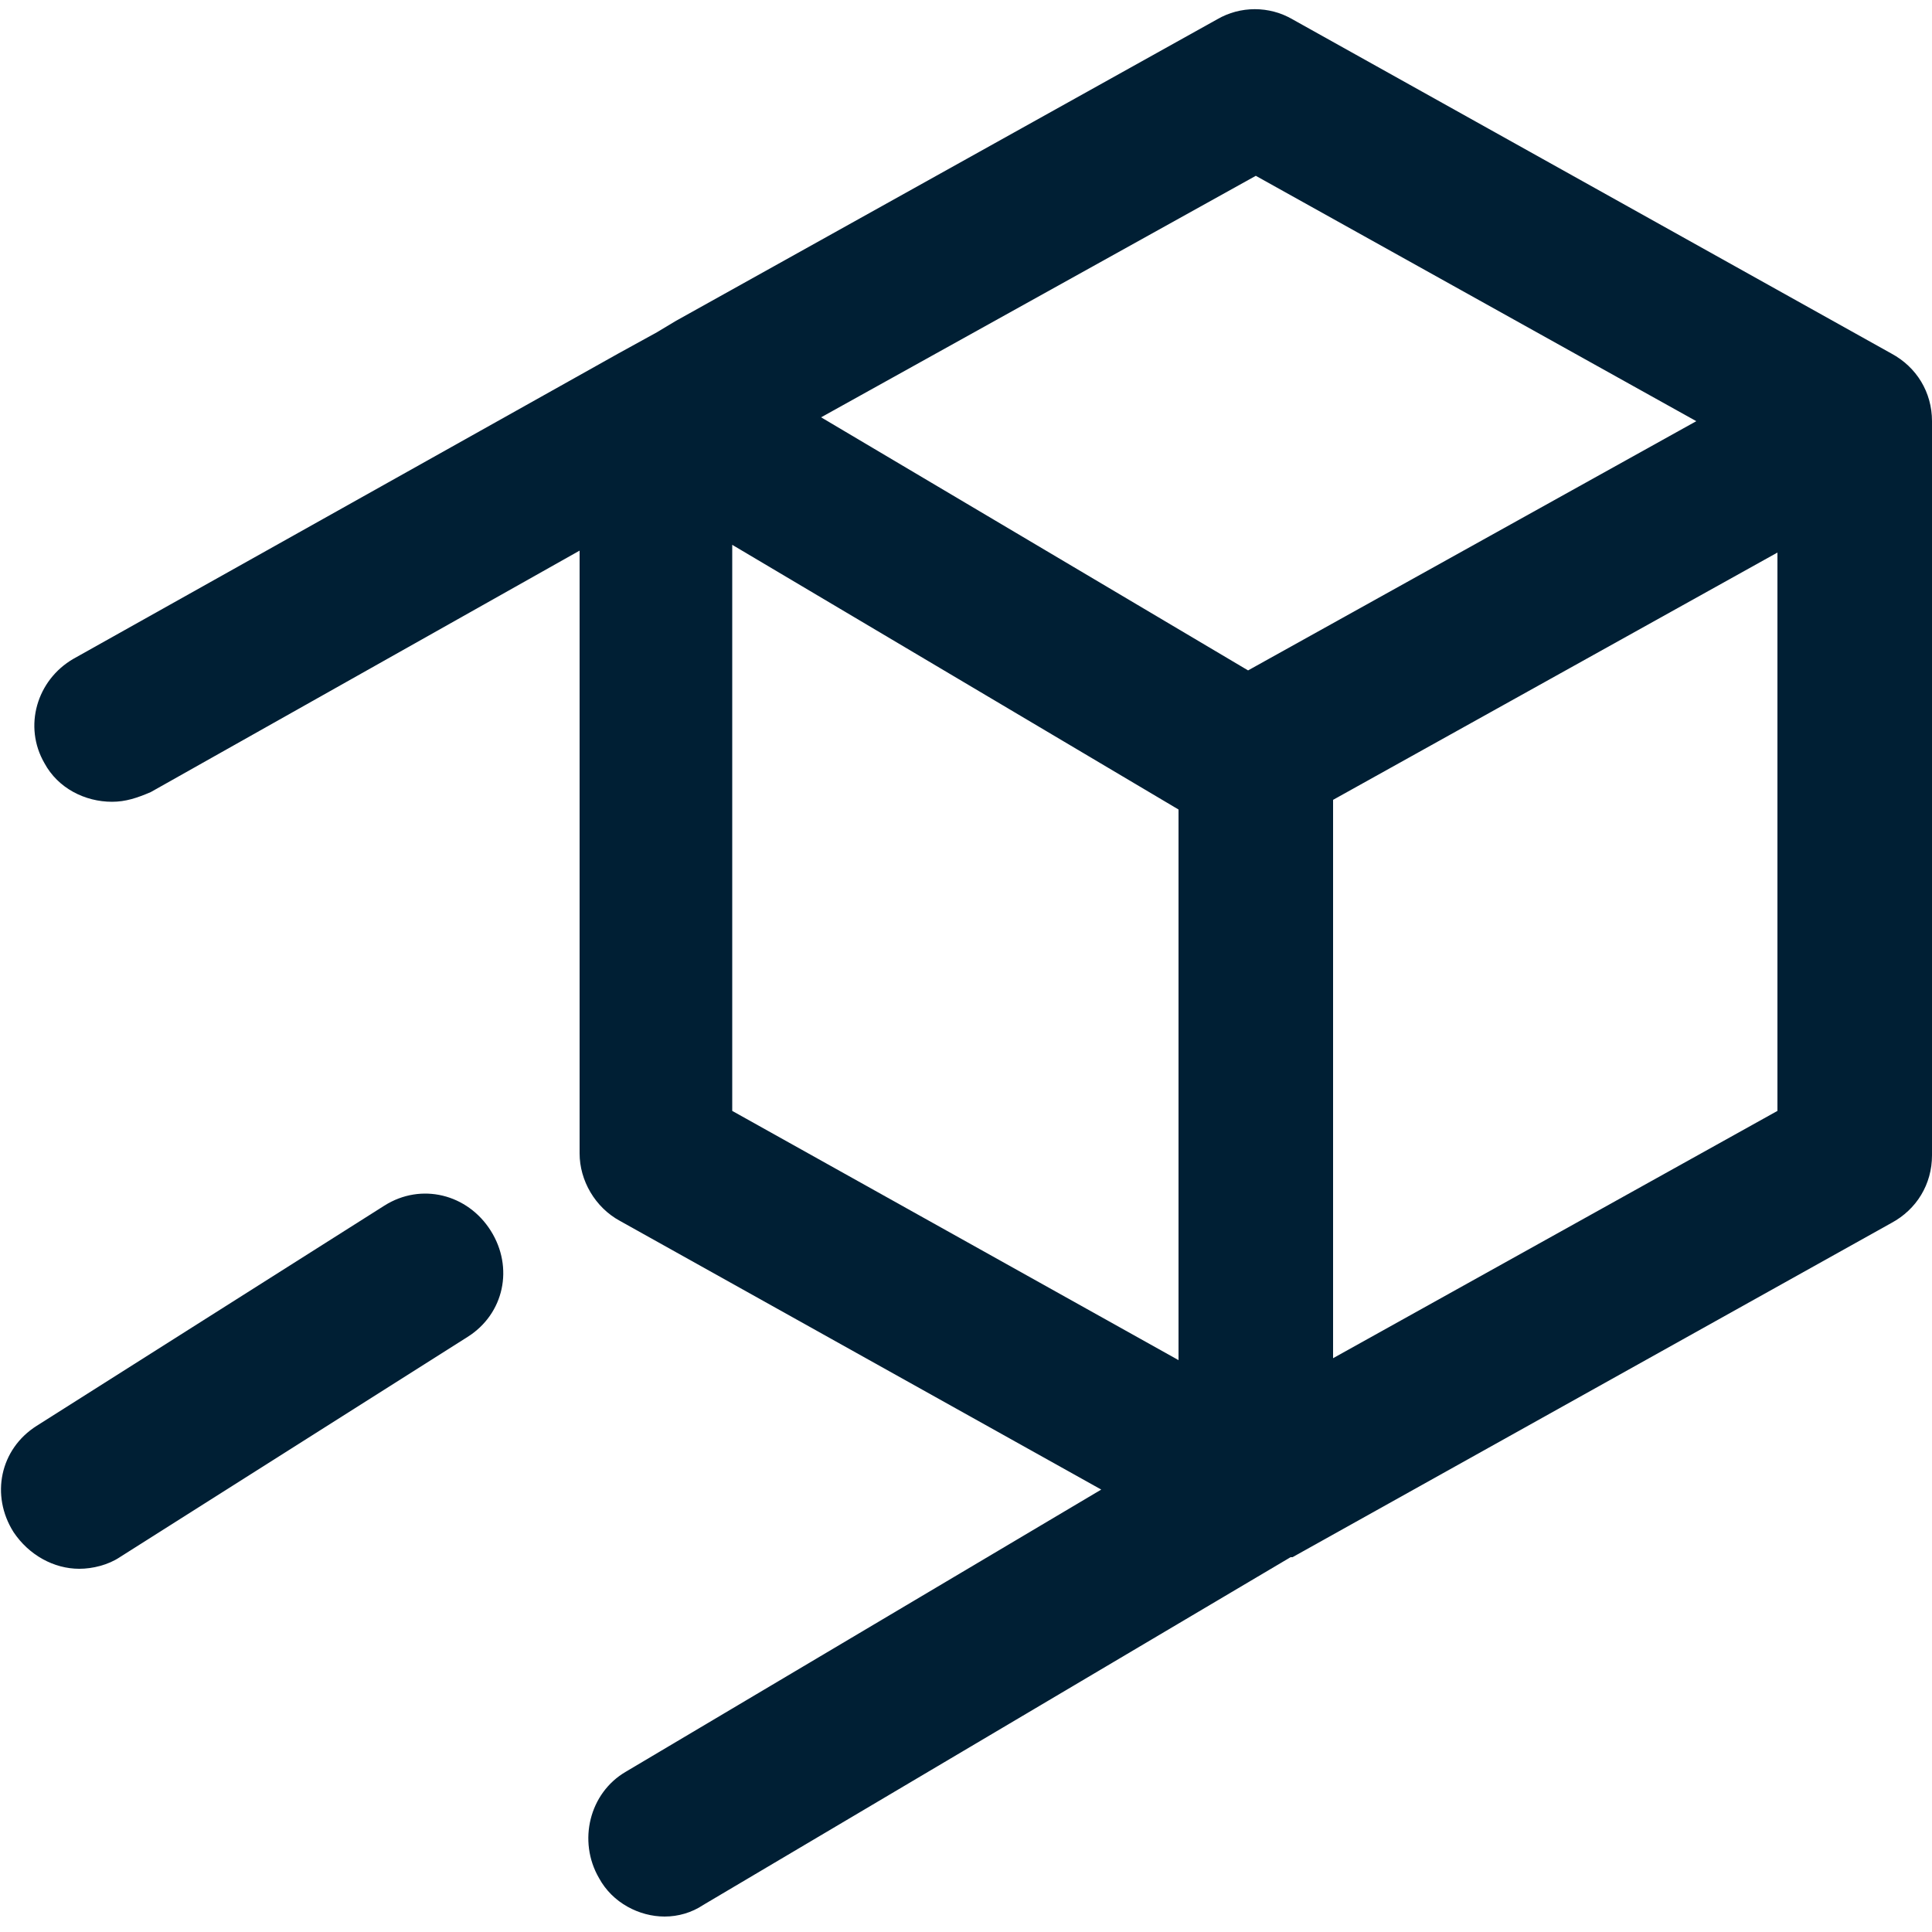
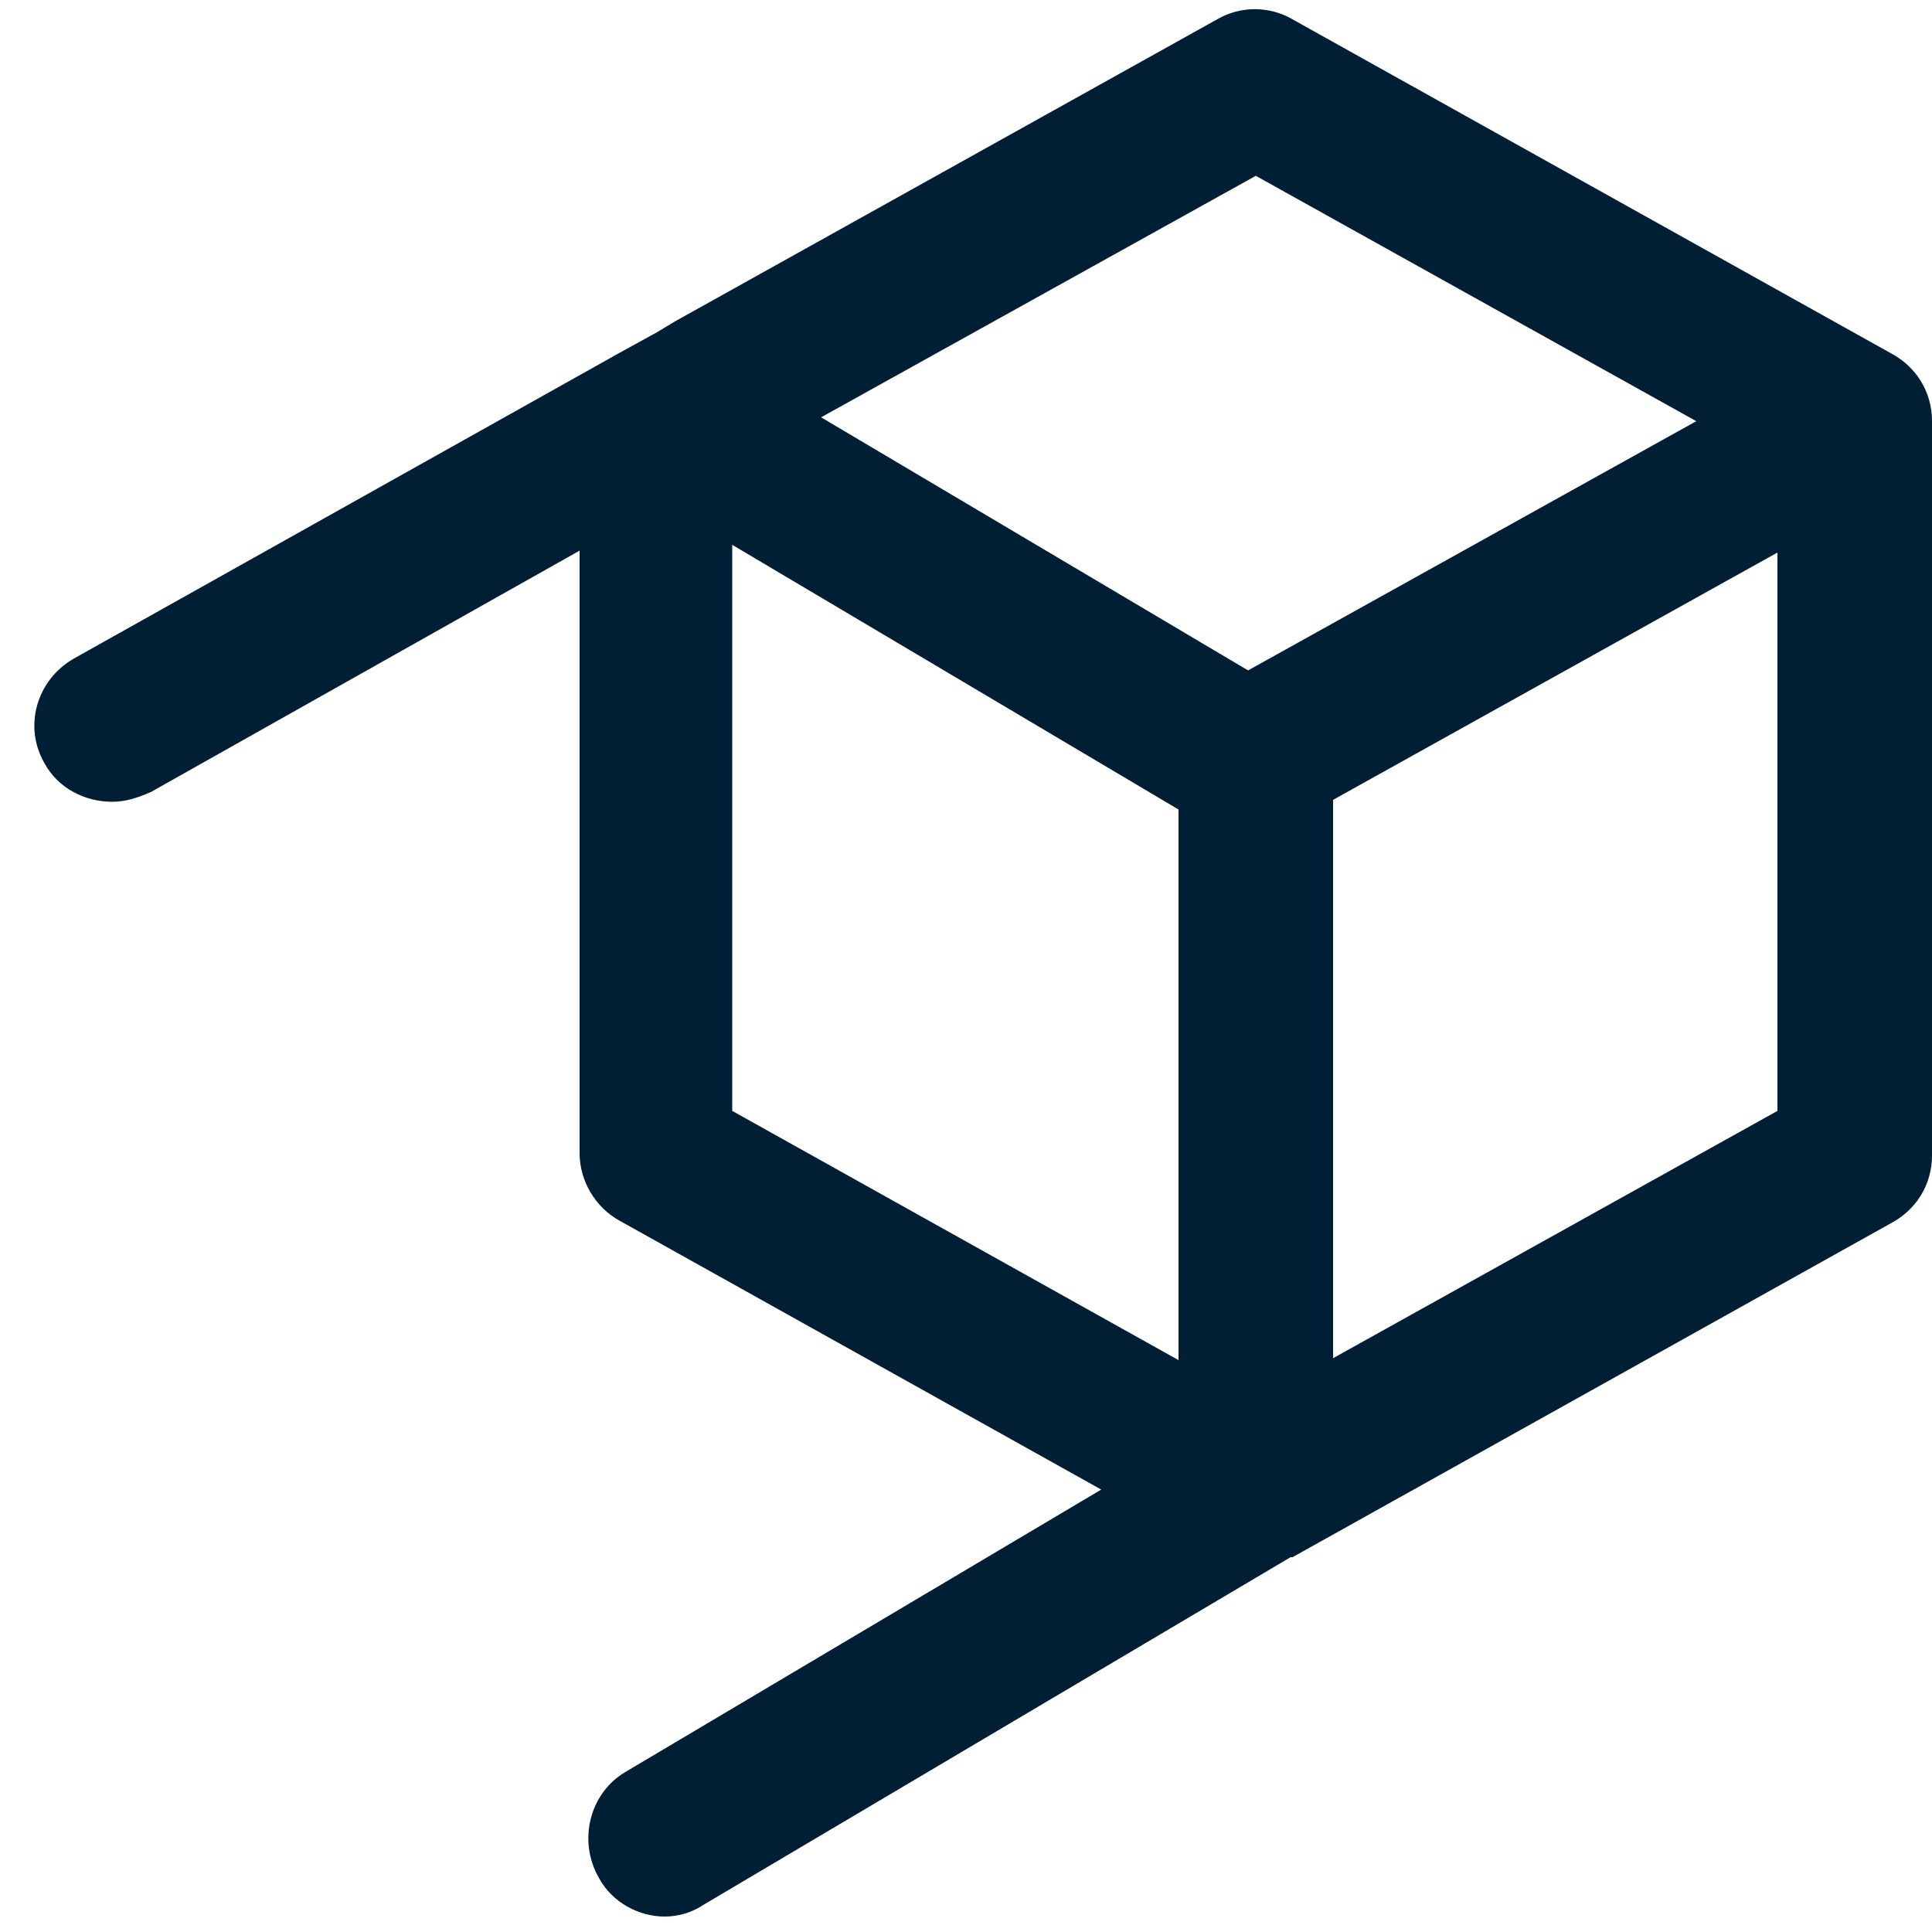
<svg xmlns="http://www.w3.org/2000/svg" version="1.1" id="Ebene_1" x="0px" y="0px" viewBox="0 0 100 100" style="enable-background:new 0 0 100 100;" xml:space="preserve">
  <style type="text/css">
	.Schlagschatten{fill:none;}
	.Schein_x0020_nach_x0020_außen_x0020__x002D__x0020_5_x0020_Pt_x002E_{fill:none;}
	.Blauer_x0020_Neonrahmen{fill:none;stroke:#8AACDA;stroke-width:7;stroke-linecap:round;stroke-linejoin:round;}
	.Lichter_x0020_Chrom{fill:url(#SVGID_1_);stroke:#FFFFFF;stroke-width:0.363;stroke-miterlimit:1;}
	.Jive_GS{fill:#FFDD00;}
	.Alyssa_GS{fill:#A6D0E4;}
	.st0{fill:#001F34;}
</style>
  <linearGradient id="SVGID_1_" gradientUnits="userSpaceOnUse" x1="0" y1="0" x2="6.123234e-17" y2="-1">
    <stop offset="0" style="stop-color:#656565" />
    <stop offset="0.618" style="stop-color:#1B1B1B" />
    <stop offset="0.629" style="stop-color:#545454" />
    <stop offset="0.983" style="stop-color:#3E3E3E" />
  </linearGradient>
  <g>
-     <path class="st0" d="M19.9,62.4l-18,11.4c-1.9,1.2-2.4,3.6-1.2,5.5c0.8,1.2,2.1,1.9,3.4,1.9c0.7,0,1.5-0.2,2.1-0.6l18-11.4   c1.9-1.2,2.4-3.6,1.2-5.5C24.2,61.8,21.8,61.2,19.9,62.4z" />
-     <path class="st0" d="M100,21.8c0-1.5-0.8-2.8-2.1-3.5L66.9,1c-1.2-0.7-2.7-0.7-3.9,0L35,16.6c0,0,0,0,0,0l-1,0.6l-2,1.1   c0,0,0,0,0,0L3.8,34.1c-1.9,1.1-2.6,3.5-1.5,5.4c0.7,1.3,2.1,2,3.5,2c0.7,0,1.3-0.2,2-0.5l22.2-12.5v31.2c0,1.4,0.8,2.8,2.1,3.5   l24.9,13.9L32.4,91.7c-1.9,1.1-2.5,3.6-1.4,5.5c0.7,1.3,2.1,2,3.4,2c0.7,0,1.4-0.2,2-0.6l30.4-18c0,0,0,0,0.1,0l31-17.3   c1.3-0.7,2.1-2,2.1-3.5V22.8c0-0.2,0-0.3,0-0.5C100,22.1,100,22,100,21.8z M65,9.1l22.8,12.7L64.6,34.7L42.5,21.6L65,9.1z    M37.9,28.2L61,41.9v28.5L37.9,57.5V28.2z M92,57.5L69,70.3V41.4l23-12.8V57.5z" />
+     <path class="st0" d="M100,21.8c0-1.5-0.8-2.8-2.1-3.5L66.9,1c-1.2-0.7-2.7-0.7-3.9,0L35,16.6c0,0,0,0,0,0l-1,0.6l-2,1.1   c0,0,0,0,0,0L3.8,34.1c-1.9,1.1-2.6,3.5-1.5,5.4c0.7,1.3,2.1,2,3.5,2c0.7,0,1.3-0.2,2-0.5l22.2-12.5v31.2c0,1.4,0.8,2.8,2.1,3.5   l24.9,13.9L32.4,91.7c-1.9,1.1-2.5,3.6-1.4,5.5c0.7,1.3,2.1,2,3.4,2c0.7,0,1.4-0.2,2-0.6l30.4-18c0,0,0,0,0.1,0l31-17.3   c1.3-0.7,2.1-2,2.1-3.5V22.8c0-0.2,0-0.3,0-0.5C100,22.1,100,22,100,21.8z M65,9.1l22.8,12.7L64.6,34.7L42.5,21.6L65,9.1z    M37.9,28.2L61,41.9v28.5L37.9,57.5V28.2M92,57.5L69,70.3V41.4l23-12.8V57.5z" />
  </g>
</svg>